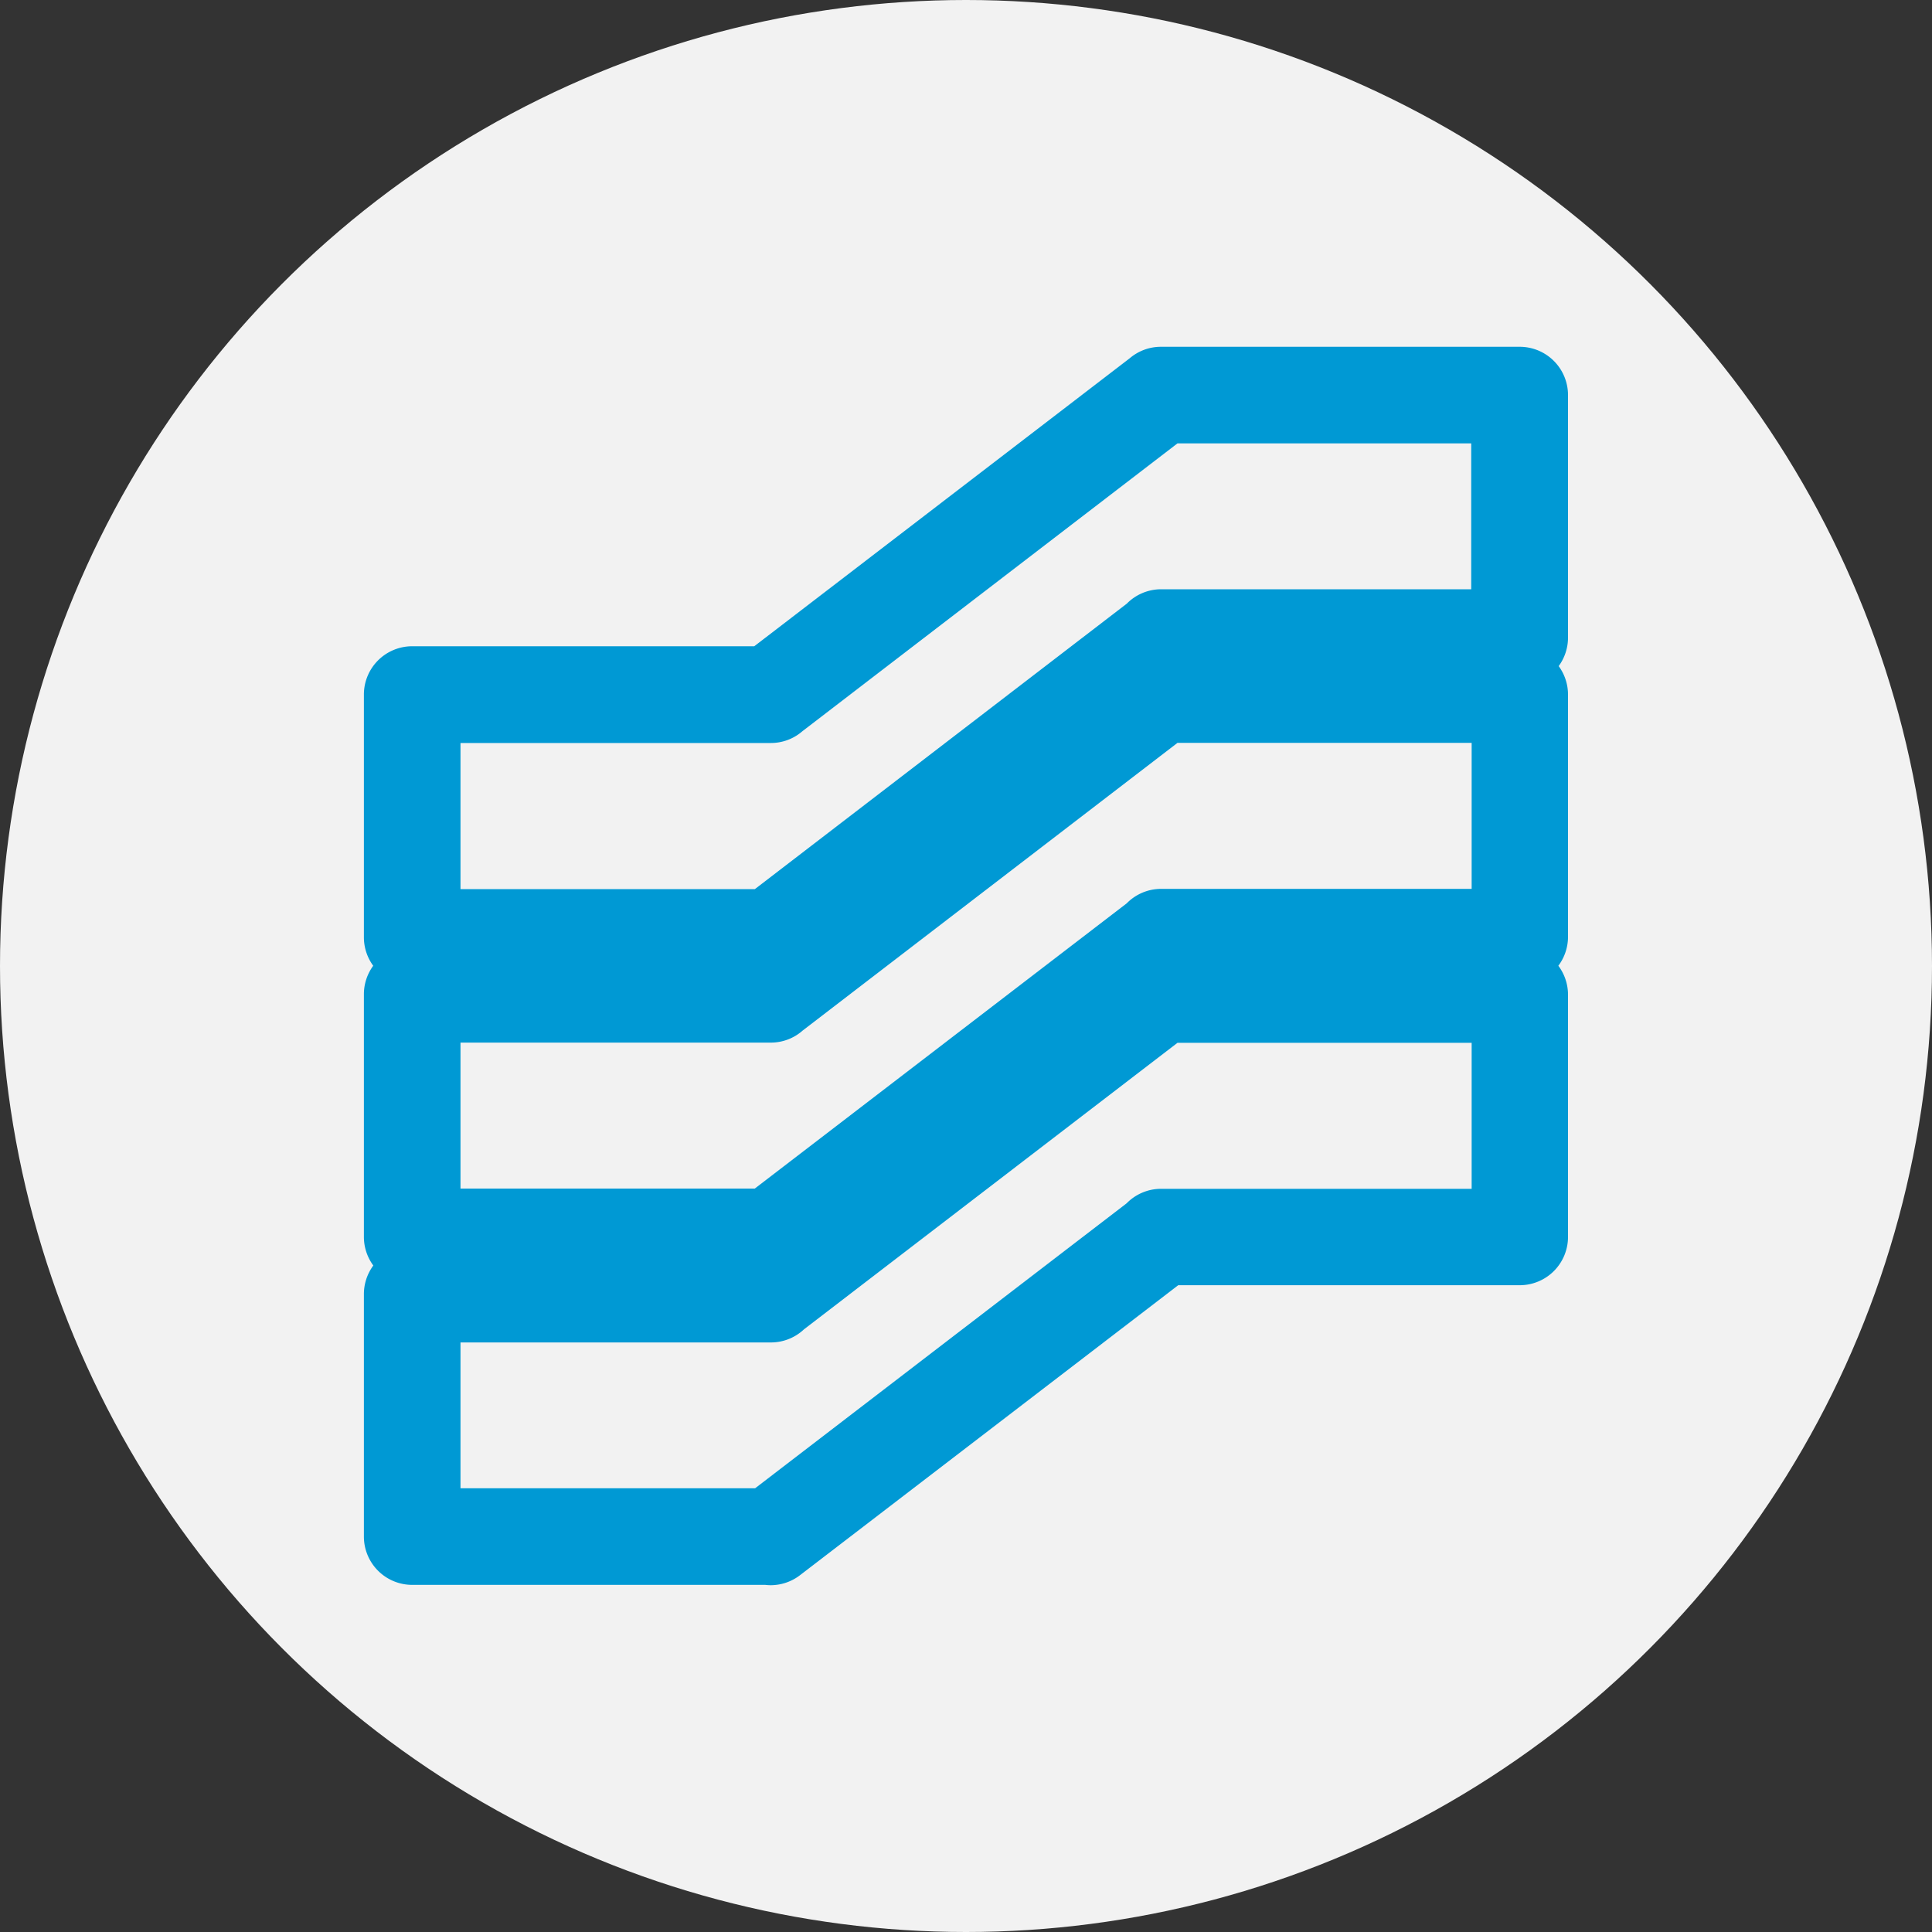
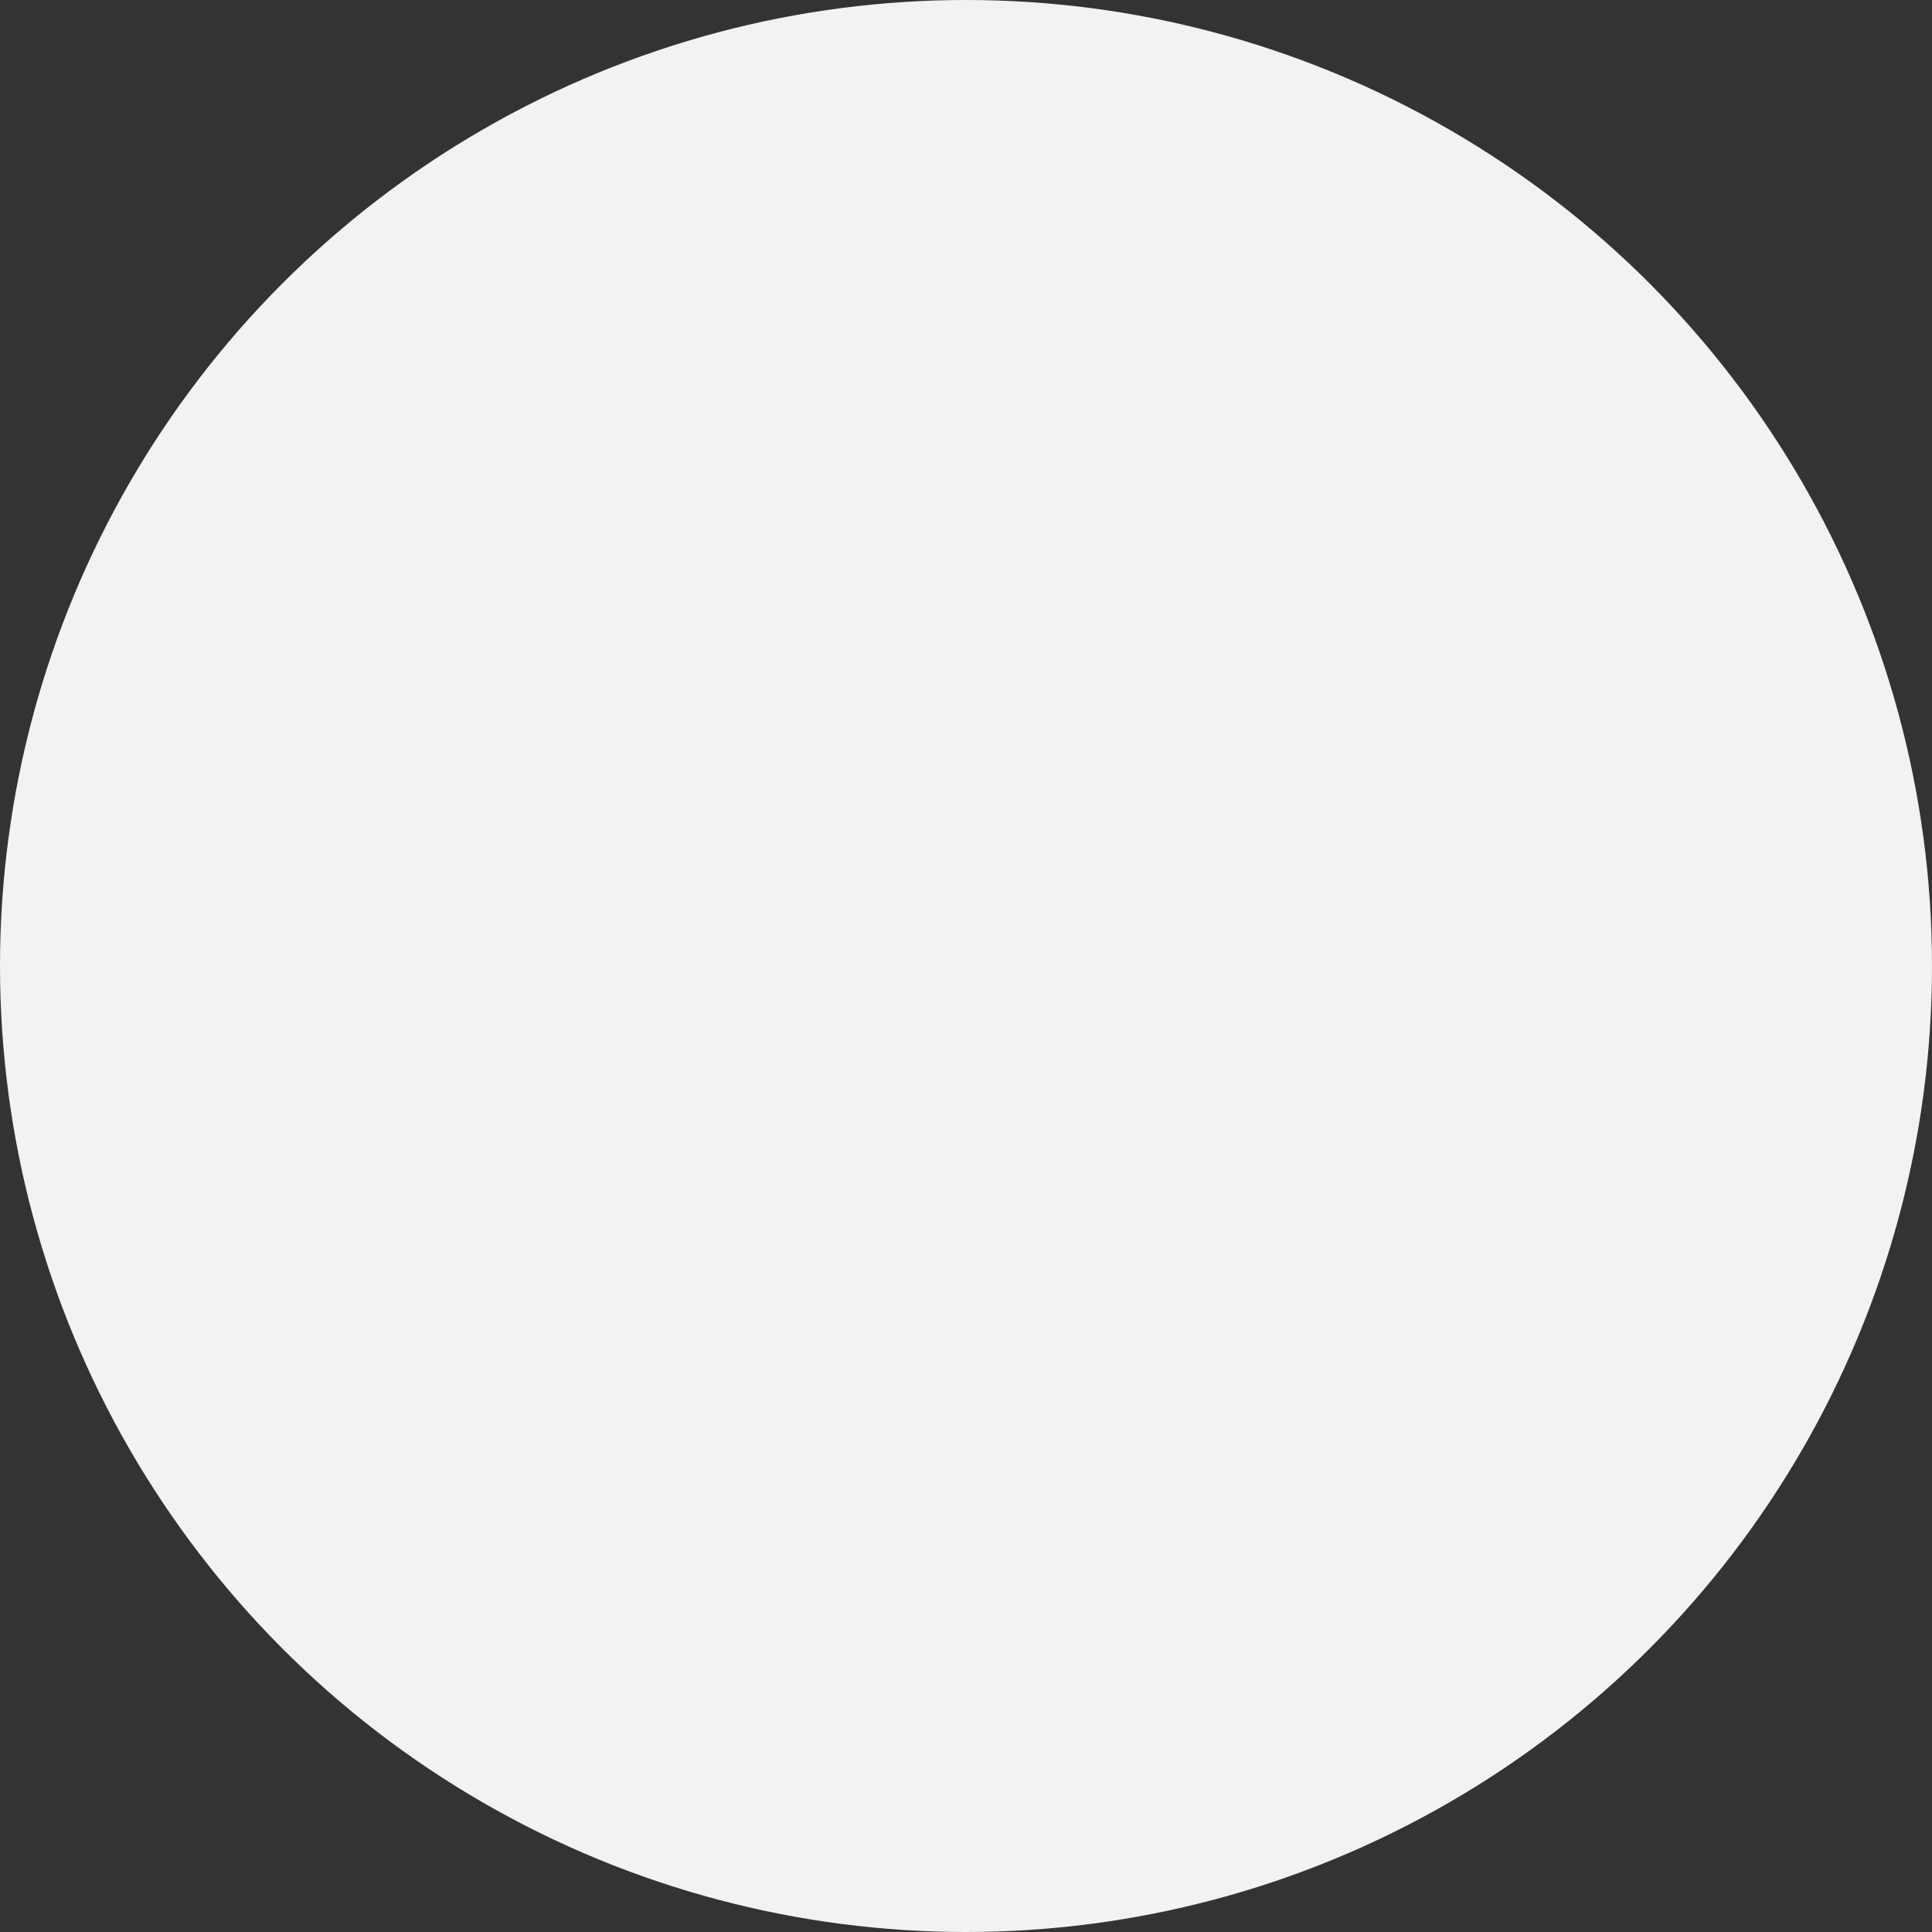
<svg xmlns="http://www.w3.org/2000/svg" id="グループ_11213" data-name="グループ 11213" width="40" height="40" viewBox="0 0 40 40">
  <rect x="0" y="0" width="40" height="40" fill="#333333" stroke="none" />
  <circle id="楕円形_486" data-name="楕円形 486" cx="20" cy="20" r="20" fill="#f2f2f2" />
-   <path id="合体_42" data-name="合体 42" d="M7.426,24.64a1,1,0,0,1-.118-.007H0a1,1,0,0,1-1-1V18.614a1,1,0,0,1,.195-.593A1,1,0,0,1-1,17.428V12.406a1,1,0,0,1,.193-.591A1,1,0,0,1-1,11.224V6.2a1,1,0,0,1,1-1H7.082L14.855-.762A.994.994,0,0,1,15.5-1h7.43a1,1,0,0,1,1,1V5.02a1,1,0,0,1-.193.591,1,1,0,0,1,.193.591v5.019a1,1,0,0,1-.2.594,1,1,0,0,1,.2.594v5.02a1,1,0,0,1-1,1h-7.07l-7.826,6A1,1,0,0,1,7.426,24.64ZM1,22.633H7.1l7.692-5.9a1,1,0,0,1,.717-.3h6.426V13.41H15.845L8.111,19.343a1,1,0,0,1-.684.271H1Zm0-6.205H7.093l7.7-5.905a1,1,0,0,1,.716-.3h6.426V7.2H15.845L8.085,13.156a.993.993,0,0,1-.659.25H1Zm0-6.2H7.095l7.7-5.91A1,1,0,0,1,15.5,4.02h6.426V1H15.844L8.079,6.959a.993.993,0,0,1-.653.244H1Z" transform="translate(8.534 8.18)" fill="#0099d4" />
</svg>